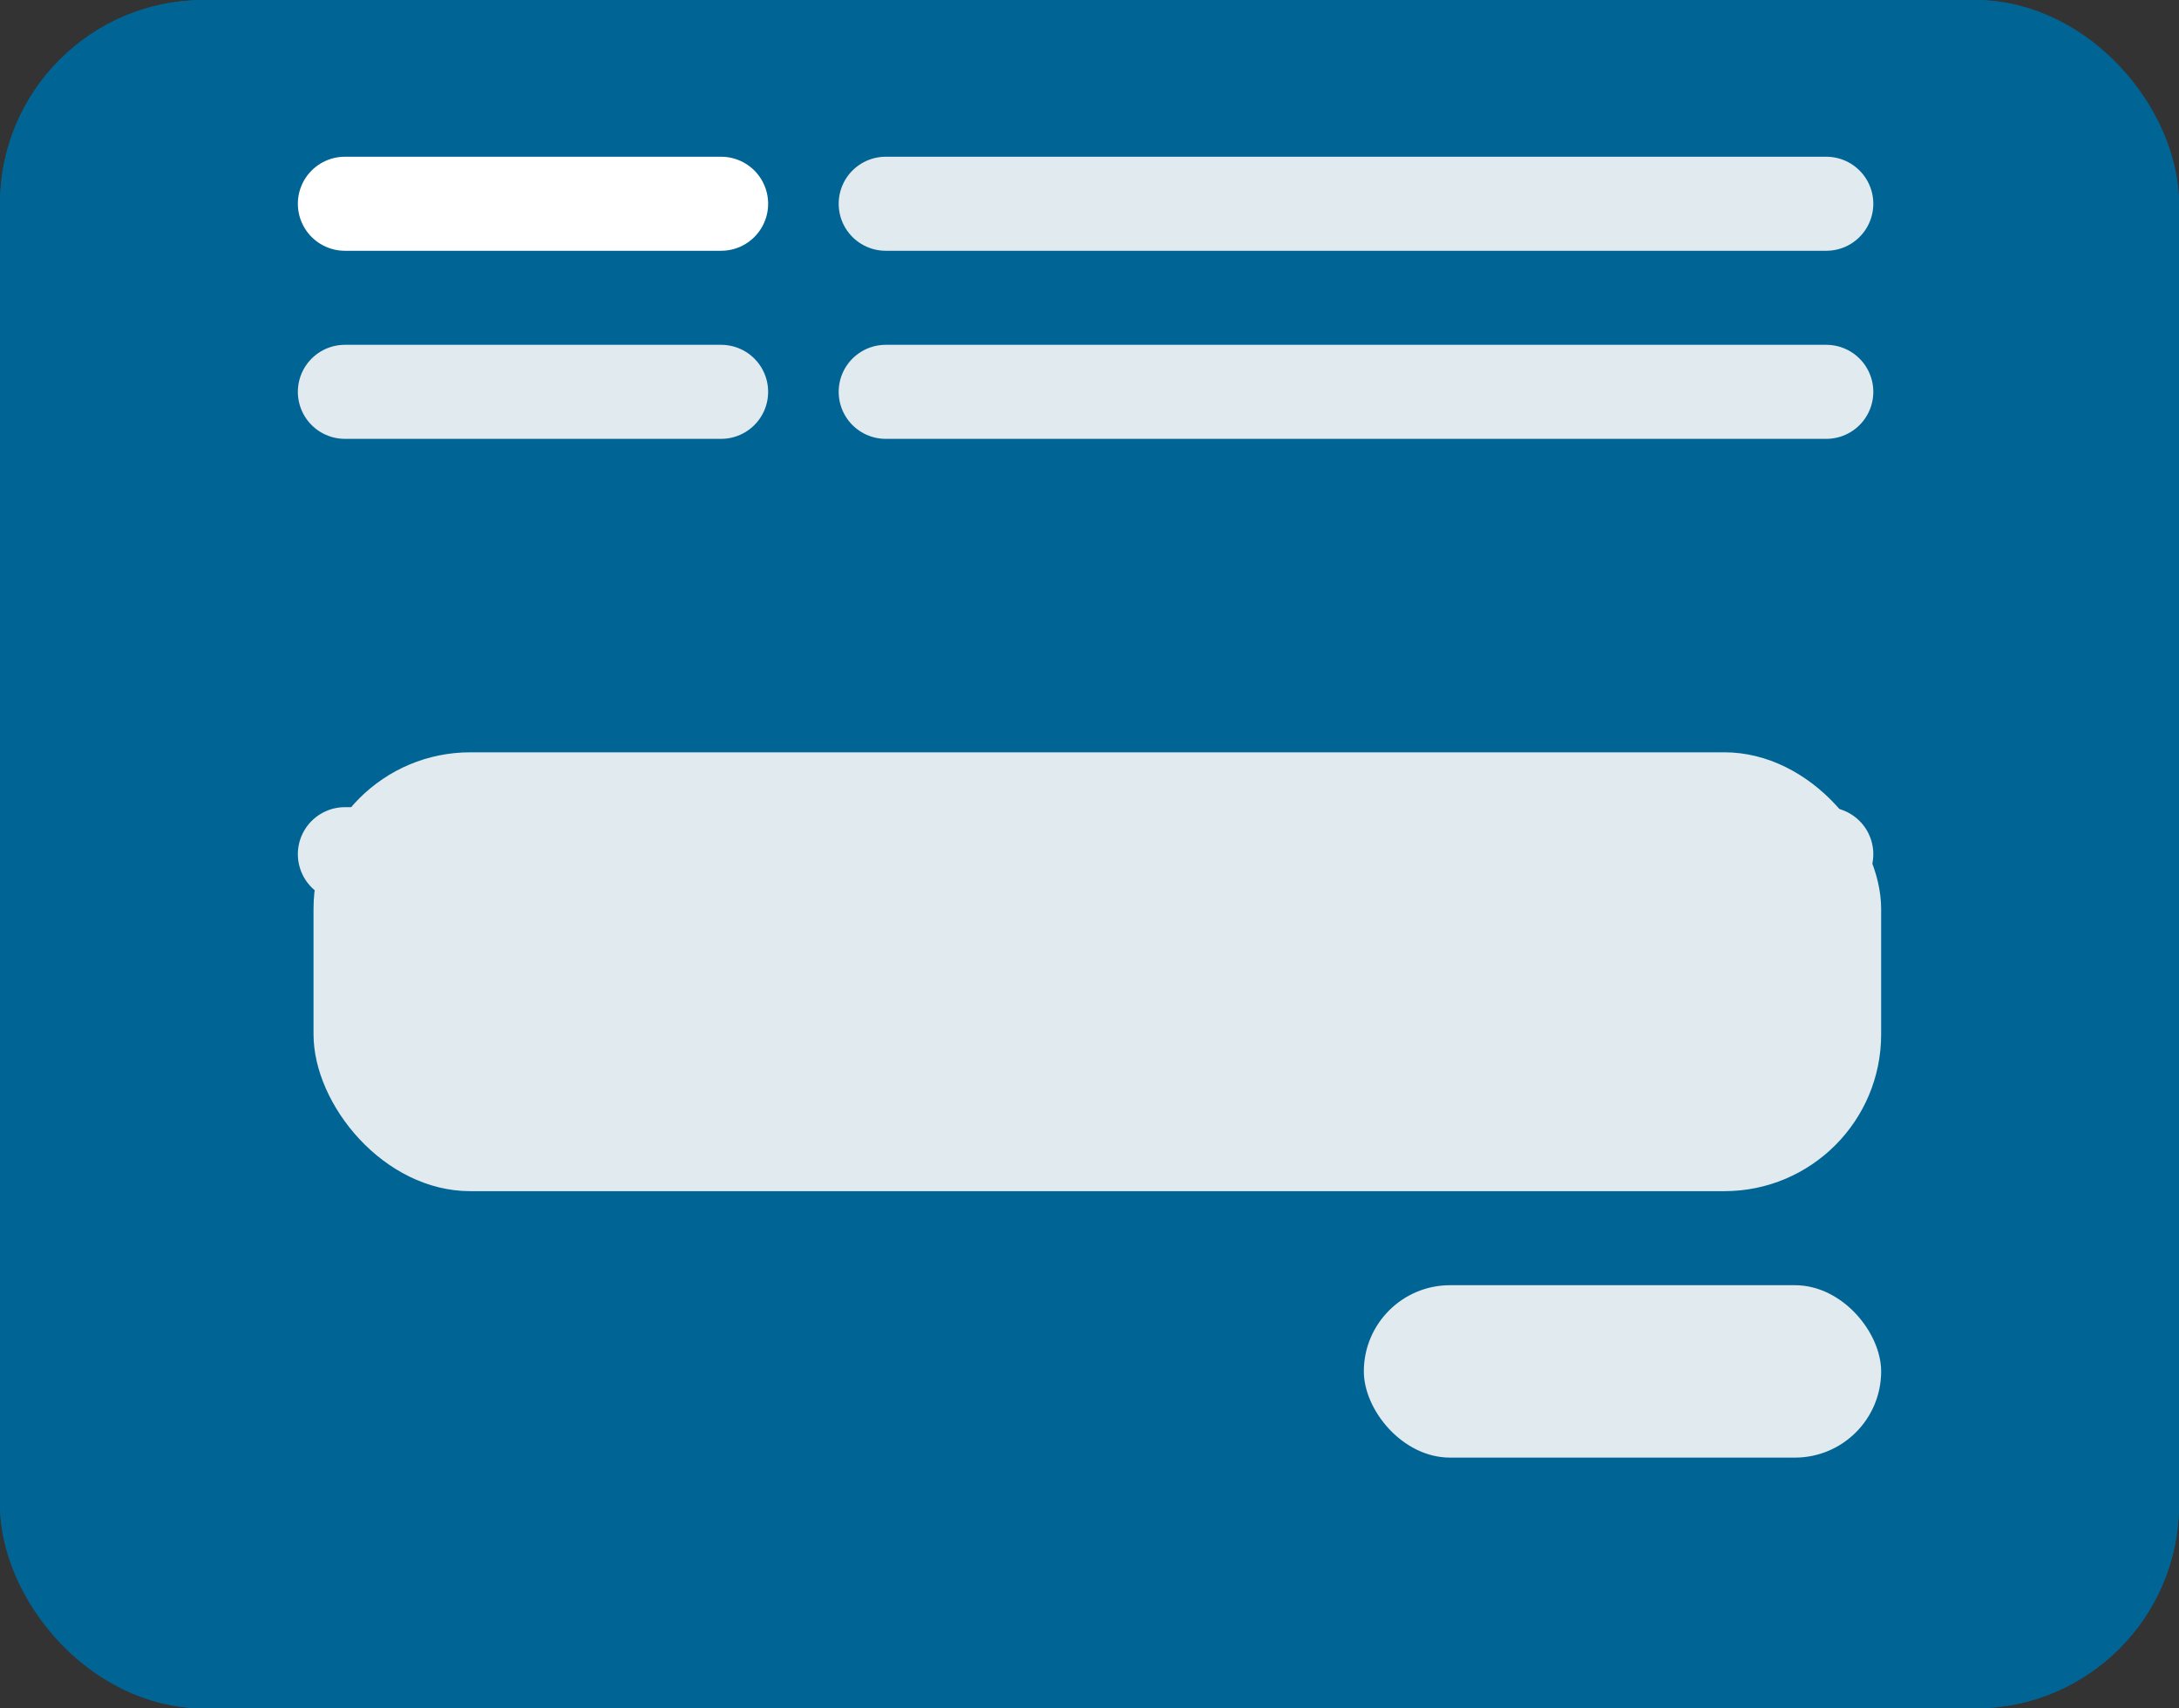
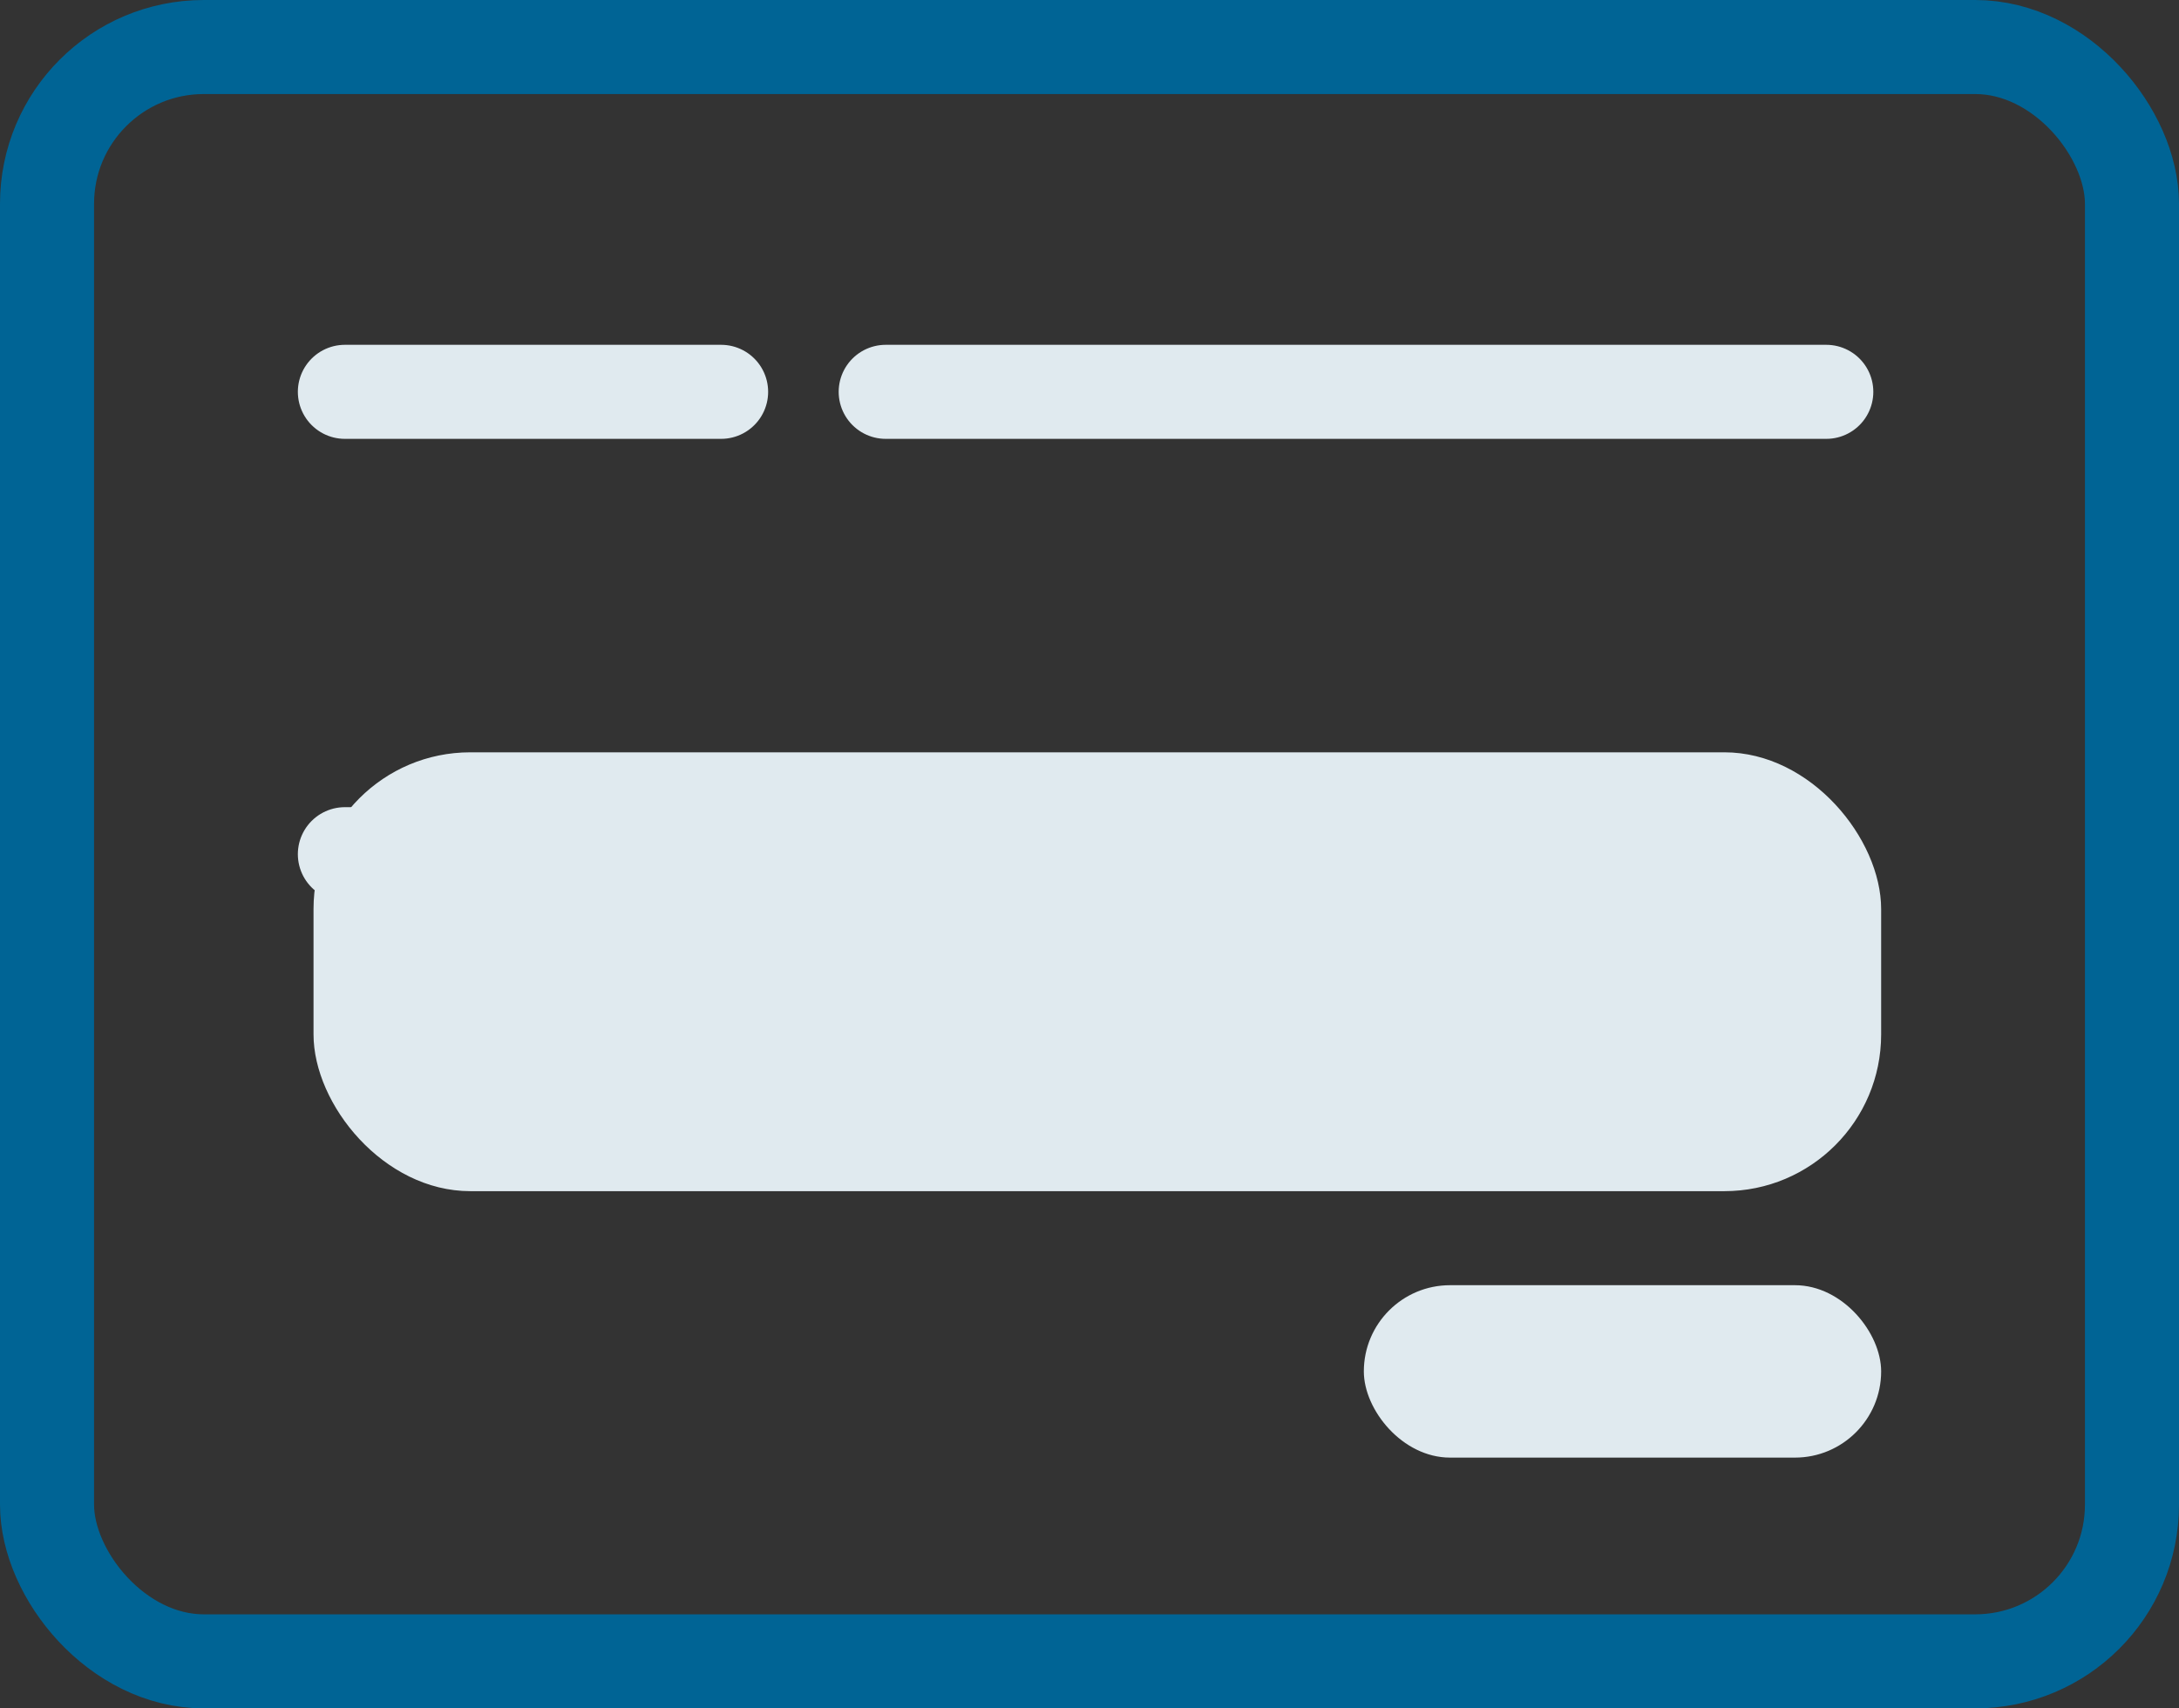
<svg xmlns="http://www.w3.org/2000/svg" width="139" height="109" viewBox="0 0 139 109">
  <rect x="0" y="0" width="139" height="109" fill="#333333" stroke="none" />
  <g id="Group_353" data-name="Group 353" transform="translate(-469 -2670)">
    <g id="Rectangle_7060" data-name="Rectangle 7060" transform="translate(469 2670)" fill="#006495" stroke="#006495" stroke-width="6">
-       <rect width="139" height="109" rx="13" stroke="none" />
      <rect x="3" y="3" width="133" height="103" rx="10" fill="none" />
    </g>
-     <line id="Line_26" data-name="Line 26" x2="60" transform="translate(525.5 2683)" fill="none" stroke="#e0eaef" stroke-linecap="round" stroke-width="6" />
    <line id="Line_27" data-name="Line 27" x2="60" transform="translate(525.5 2695)" fill="none" stroke="#e0eaef" stroke-linecap="round" stroke-width="6" />
    <rect id="Rectangle_7061" data-name="Rectangle 7061" width="100" height="28" rx="10" transform="translate(489 2718)" fill="#e0eaef" />
    <rect id="Rectangle_7062" data-name="Rectangle 7062" width="33" height="11" rx="5.5" transform="translate(556 2752)" fill="#e0eaef" />
-     <line id="Line_28" data-name="Line 28" x2="60" transform="translate(525.5 2724.5)" fill="none" stroke="#e0eaef" stroke-linecap="round" stroke-width="6" />
-     <line id="Line_29" data-name="Line 29" x1="24" transform="translate(491 2683)" fill="none" stroke="#fff" stroke-linecap="round" stroke-width="6" />
    <line id="Line_30" data-name="Line 30" x1="24" transform="translate(491 2695)" fill="none" stroke="#e0eaef" stroke-linecap="round" stroke-width="6" />
    <line id="Line_31" data-name="Line 31" x1="24" transform="translate(491 2724.5)" fill="none" stroke="#e0eaef" stroke-linecap="round" stroke-width="6" />
  </g>
</svg>